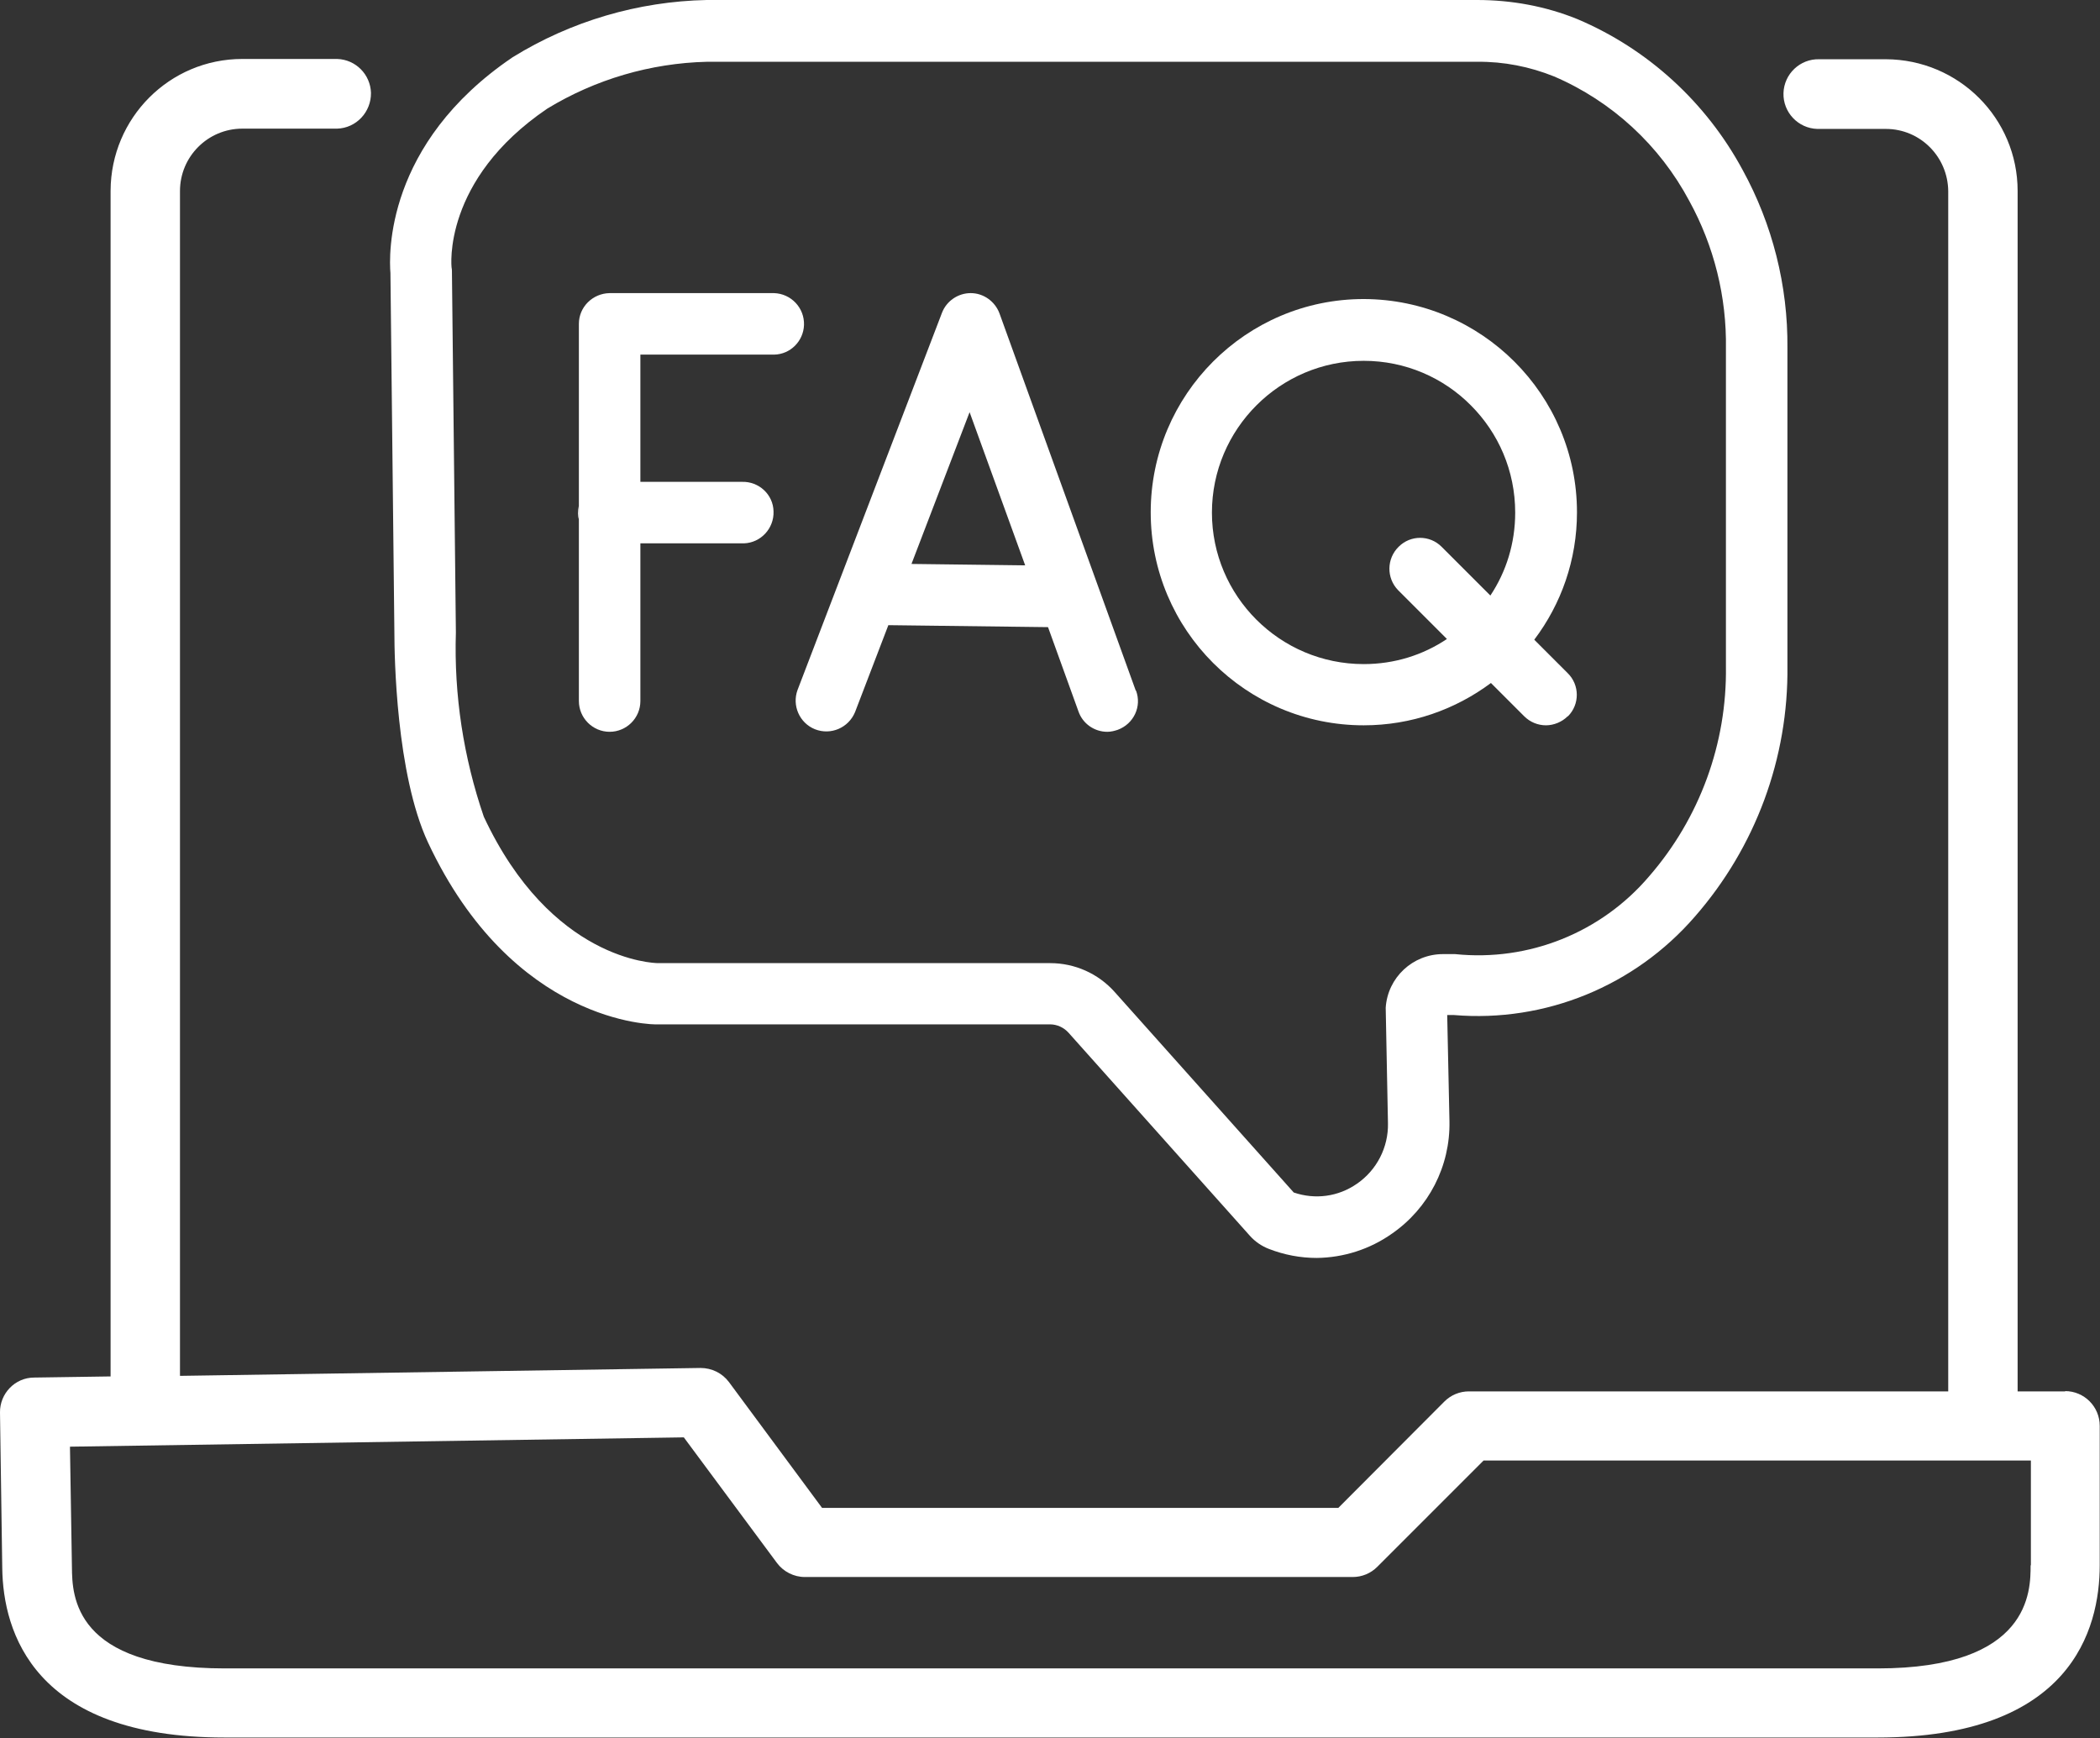
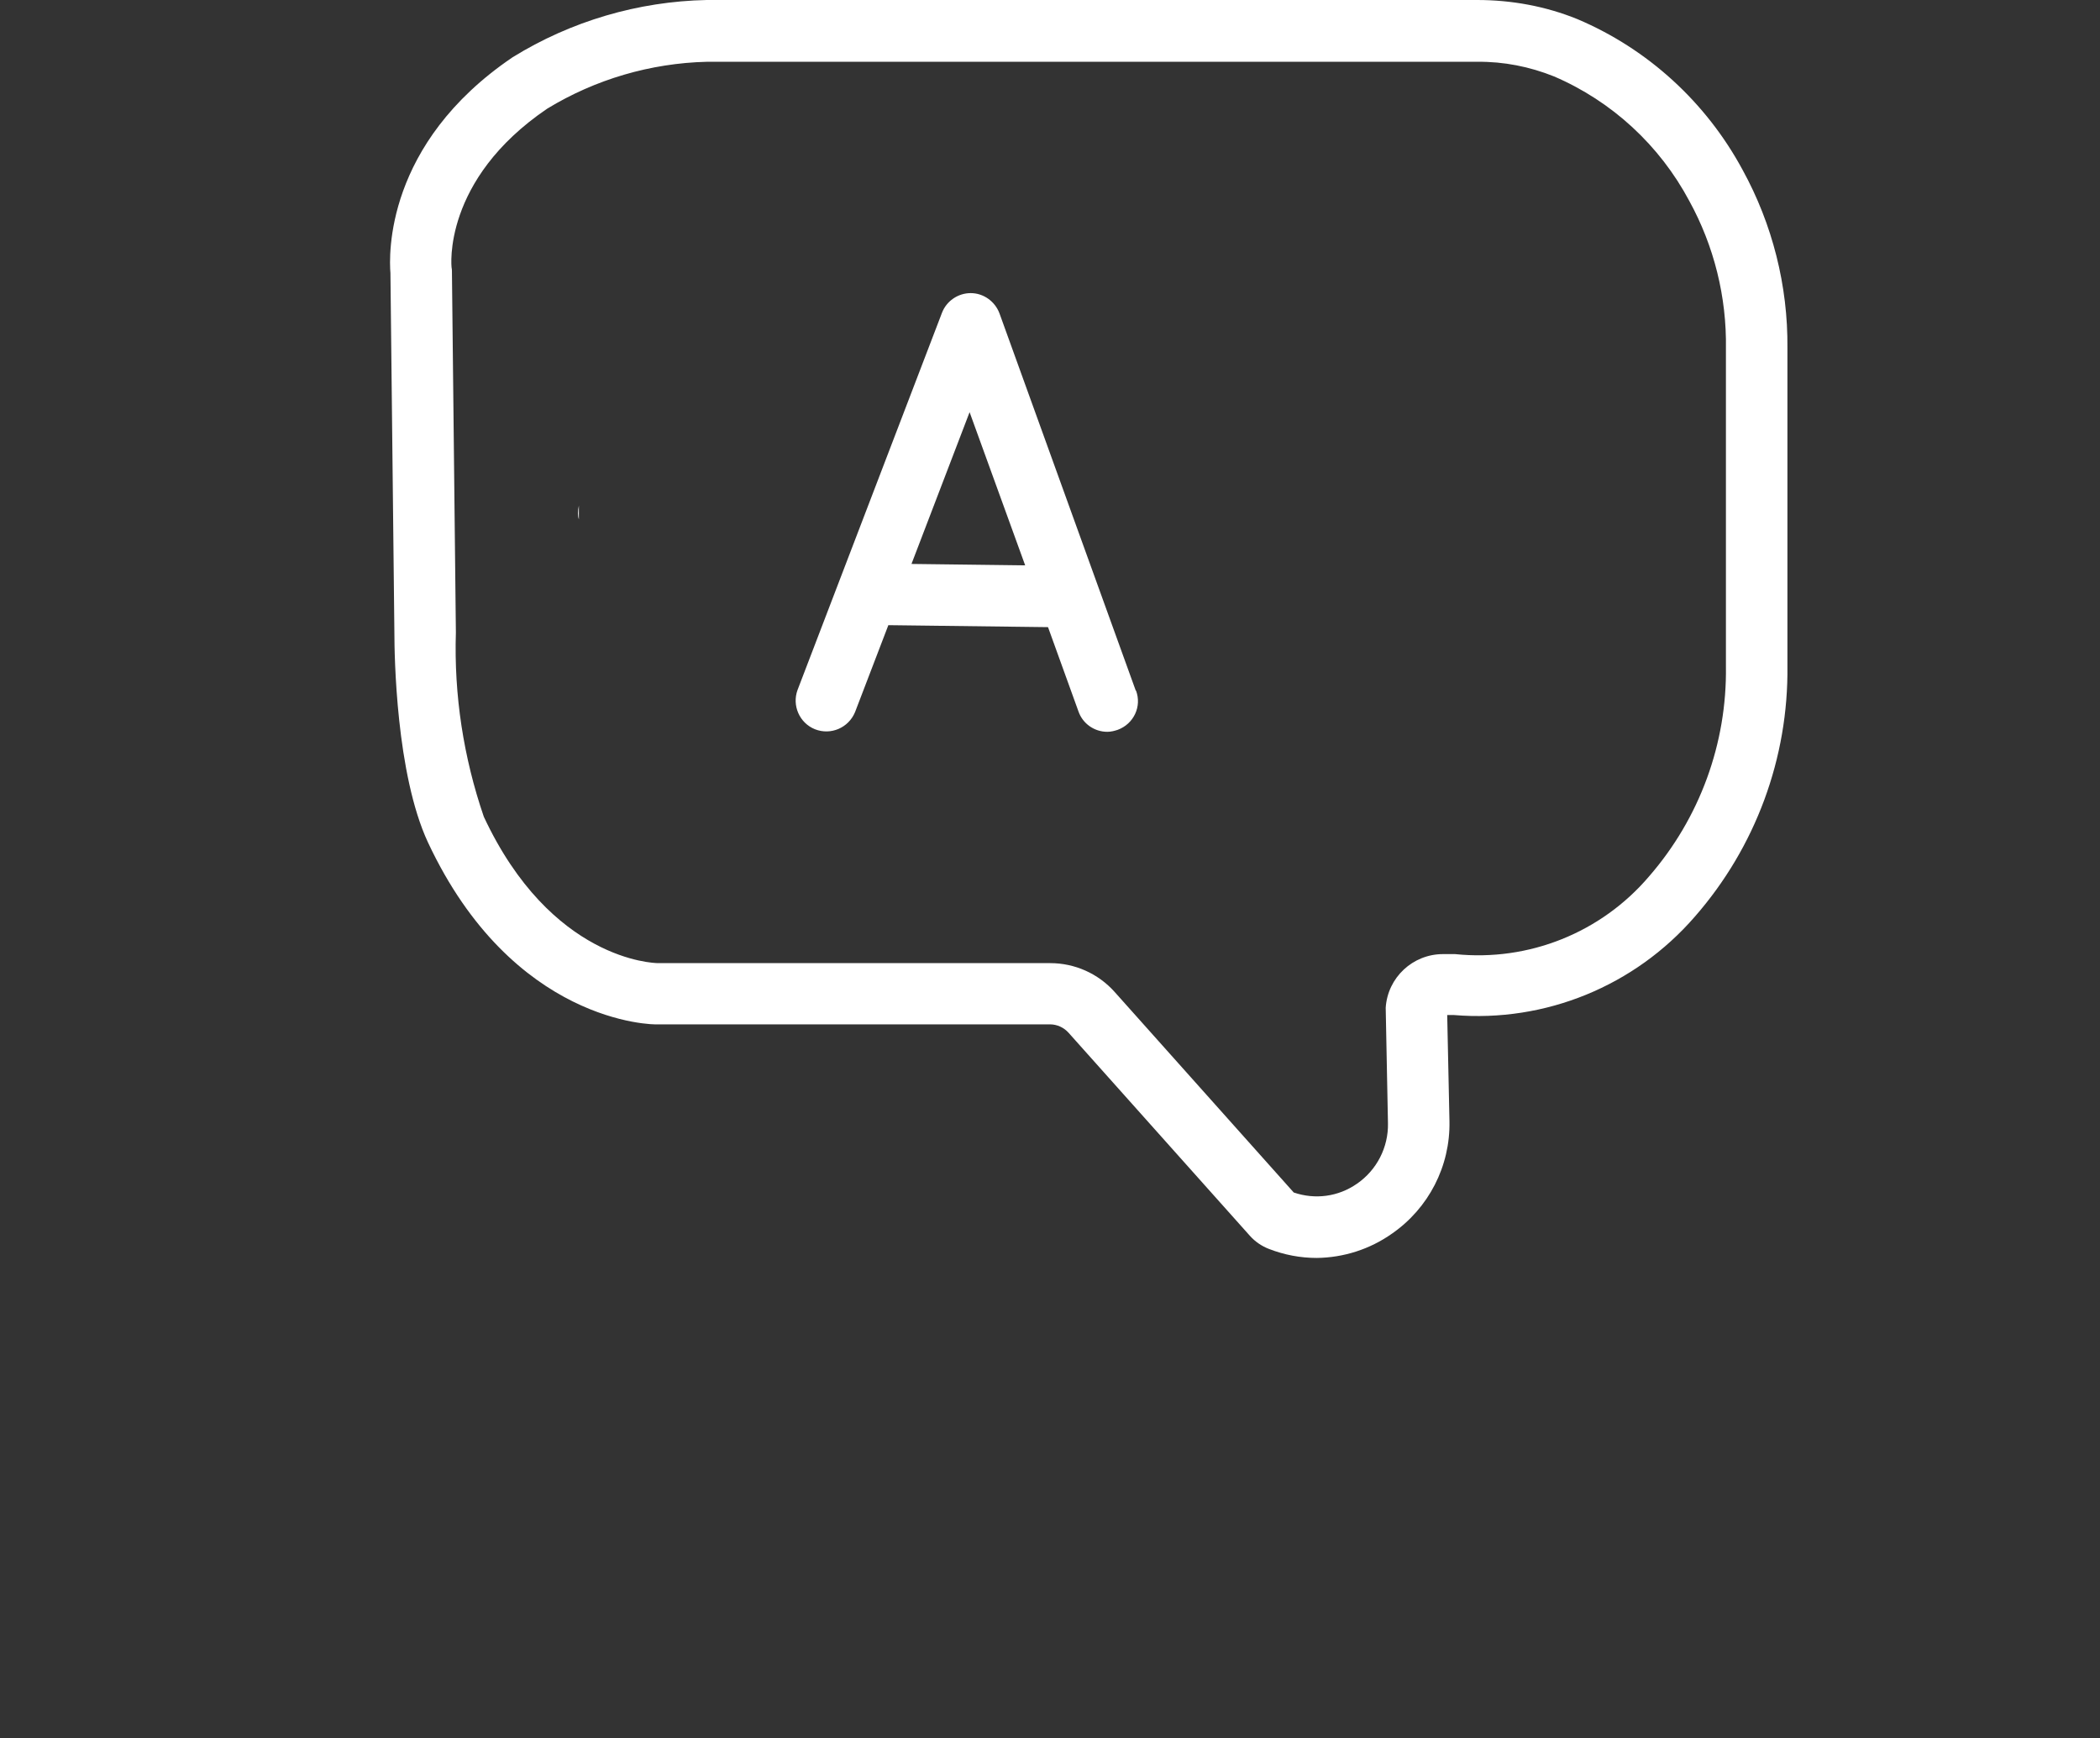
<svg xmlns="http://www.w3.org/2000/svg" id="Calque_2" data-name="Calque 2" viewBox="0 0 74.44 61.61">
  <rect x="0" y="0" width="74.44" height="61.61" fill="#333333" stroke="none" />
  <defs>
    <style>
      .cls-1 {
        fill: #fff;
      }
    </style>
  </defs>
  <g id="Calque_1-2" data-name="Calque 1">
    <g id="NewFAQ">
      <g id="Pictos_bug" data-name="Pictos bug">
        <g id="Calque_1-3" data-name="Calque 1">
-           <path id="Tracé_13632" data-name="Tracé 13632" class="cls-1" d="M73.21,49.32h-1.69V6.77c0-2.58-2.09-4.66-4.67-4.67h-2.36c-.68-.02-1.25,.52-1.27,1.2s.52,1.25,1.2,1.27c.02,0,.05,0,.07,0h2.36c1.22,0,2.2,.99,2.21,2.21V49.32h-16.99c-.33,0-.64,.13-.87,.36l-3.76,3.77H29.14l-3.3-4.46c-.24-.32-.61-.5-1.01-.5l-18.45,.28V6.77c0-1.22,.99-2.21,2.21-2.21h3.36c.68-.02,1.21-.59,1.2-1.27-.02-.65-.54-1.18-1.2-1.2h-3.36c-2.58,0-4.66,2.09-4.67,4.67V48.79l-2.71,.04c-.68,0-1.22,.57-1.21,1.24,0,0,0,0,0,0l.08,5.52c.03,2.24,1.1,6,7.88,6h58.59c6.86,0,7.88-3.83,7.88-6.11v-4.94c0-.68-.55-1.23-1.23-1.23,0,0,0,0,0,0Zm-1.23,6.17c0,.9,0,3.65-5.42,3.65H7.97c-5.37,0-5.41-2.59-5.42-3.58l-.07-4.28,21.76-.33,3.3,4.45c.23,.31,.6,.5,.99,.5h19.42c.33,0,.64-.13,.87-.36l3.77-3.77h19.4v3.71h0Z" />
-         </g>
+           </g>
      </g>
      <g id="Pictos_FAQ" data-name="Pictos FAQ">
        <g id="Calque_1-2" data-name="Calque 1-2">
-           <path id="Tracé_13634" data-name="Tracé 13634" class="cls-1" d="M61.77,6.02c-1.29-2.39-3.35-4.28-5.85-5.34C54.79,.22,53.58,0,52.36,0H25.05c-2.43,.05-4.81,.75-6.88,2.03-4.53,3.07-4.38,7.03-4.33,7.65l.14,12.74c0,.82,.06,5.01,1.19,7.44,3.01,6.42,7.97,6.47,8.15,6.45h13.9c.25,0,.49,.11,.66,.3l6.43,7.2c.18,.2,.41,.36,.67,.46,.54,.21,1.11,.32,1.7,.32h-.01c.96-.01,1.89-.31,2.67-.86,1.3-.9,2.07-2.39,2.04-3.98l-.08-3.77h.24c3.24,.27,6.41-1.03,8.54-3.49,2.15-2.46,3.32-5.62,3.28-8.89V12.33c.02-2.2-.53-4.38-1.59-6.31Zm-.59,17.6c.04,2.73-.93,5.38-2.72,7.44-1.7,2-4.27,3.03-6.88,2.76h-.43c-1.07,0-1.96,.83-2.03,1.9l.08,4.09c.02,.86-.4,1.67-1.1,2.15-.66,.46-1.48,.57-2.24,.31l-6.35-7.11c-.58-.65-1.41-1.02-2.28-1.02h-13.9c-.16,0-3.8-.1-6.18-5.19-.72-2.1-1.06-4.31-.99-6.53l-.14-12.8s0-.09-.01-.12c-.01-.03-.34-3.12,3.39-5.65,1.71-1.04,3.66-1.61,5.65-1.66h27.32c.93-.01,1.85,.17,2.72,.52,2.05,.88,3.74,2.44,4.79,4.41,.88,1.6,1.33,3.41,1.3,5.24v11.26Z" />
-           <path class="cls-1" d="M28.5,11.52c-.02,.57-.48,1.04-1.06,1.05h-4.74v4.51h3.6c.6-.02,1.11,.45,1.12,1.05,.02,.6-.45,1.11-1.05,1.13h-3.67v5.59c0,.6-.49,1.09-1.09,1.09s-1.09-.49-1.09-1.09V11.48c0-.6,.49-1.08,1.09-1.09h5.83c.6,.02,1.08,.52,1.06,1.13Z" />
+           <path id="Tracé_13634" data-name="Tracé 13634" class="cls-1" d="M61.77,6.02c-1.29-2.39-3.35-4.28-5.85-5.34C54.79,.22,53.58,0,52.36,0H25.05c-2.43,.05-4.81,.75-6.88,2.03-4.53,3.07-4.38,7.03-4.33,7.65l.14,12.74c0,.82,.06,5.01,1.19,7.44,3.01,6.42,7.97,6.47,8.15,6.45h13.9c.25,0,.49,.11,.66,.3l6.43,7.2c.18,.2,.41,.36,.67,.46,.54,.21,1.11,.32,1.7,.32h-.01c.96-.01,1.89-.31,2.67-.86,1.3-.9,2.07-2.39,2.04-3.98l-.08-3.77h.24c3.24,.27,6.41-1.03,8.54-3.49,2.15-2.46,3.32-5.62,3.28-8.89V12.33c.02-2.2-.53-4.38-1.59-6.31Zm-.59,17.6c.04,2.73-.93,5.38-2.72,7.44-1.7,2-4.27,3.03-6.88,2.76h-.43c-1.07,0-1.96,.83-2.03,1.9l.08,4.09c.02,.86-.4,1.67-1.1,2.15-.66,.46-1.48,.57-2.24,.31l-6.35-7.11c-.58-.65-1.41-1.02-2.28-1.02h-13.9c-.16,0-3.8-.1-6.18-5.19-.72-2.1-1.06-4.31-.99-6.53l-.14-12.8s0-.09-.01-.12c-.01-.03-.34-3.12,3.39-5.65,1.71-1.04,3.66-1.61,5.65-1.66h27.32c.93-.01,1.85,.17,2.72,.52,2.05,.88,3.74,2.44,4.79,4.41,.88,1.6,1.33,3.41,1.3,5.24v11.26" />
          <path class="cls-1" d="M20.52,17.92v.49c-.02-.06-.03-.14-.03-.21,0-.1,.01-.19,.03-.28Z" />
          <path class="cls-1" d="M40.26,24.48l-4.83-13.37c-.16-.43-.57-.72-1.02-.72h0c-.45,0-.86,.28-1.02,.7l-5.12,13.37c-.2,.55,.07,1.17,.62,1.39,.56,.22,1.19-.05,1.42-.61l1.18-3.08,5.66,.07,1.08,2.99c.15,.43,.56,.72,1.02,.72,.13,0,.25-.03,.37-.07,.57-.21,.86-.83,.65-1.39Zm-7.95-4.49l2.06-5.38,1.97,5.43-4.03-.05Z" />
-           <path class="cls-1" d="M54.39,22.67c.95-1.26,1.51-2.82,1.51-4.51,0-4.17-3.39-7.55-7.56-7.56-4.17,0-7.55,3.39-7.55,7.56s3.38,7.55,7.55,7.55c1.69,0,3.25-.56,4.51-1.5l1.18,1.18c.21,.21,.49,.32,.77,.32s.57-.12,.77-.32c.01,0,.01,0,.01,0,.42-.42,.42-1.11-.01-1.53l-1.18-1.18Zm-6.05,.87c-2.97,0-5.38-2.41-5.38-5.37s2.41-5.38,5.38-5.38c1.48,0,2.83,.6,3.8,1.58,.97,.97,1.57,2.31,1.57,3.8,0,1.09-.32,2.1-.88,2.94l-1.73-1.73c-.42-.42-1.1-.42-1.52,0-.43,.42-.44,1.11-.02,1.54l1.73,1.73c-.85,.57-1.86,.89-2.95,.89Z" />
        </g>
      </g>
    </g>
  </g>
</svg>